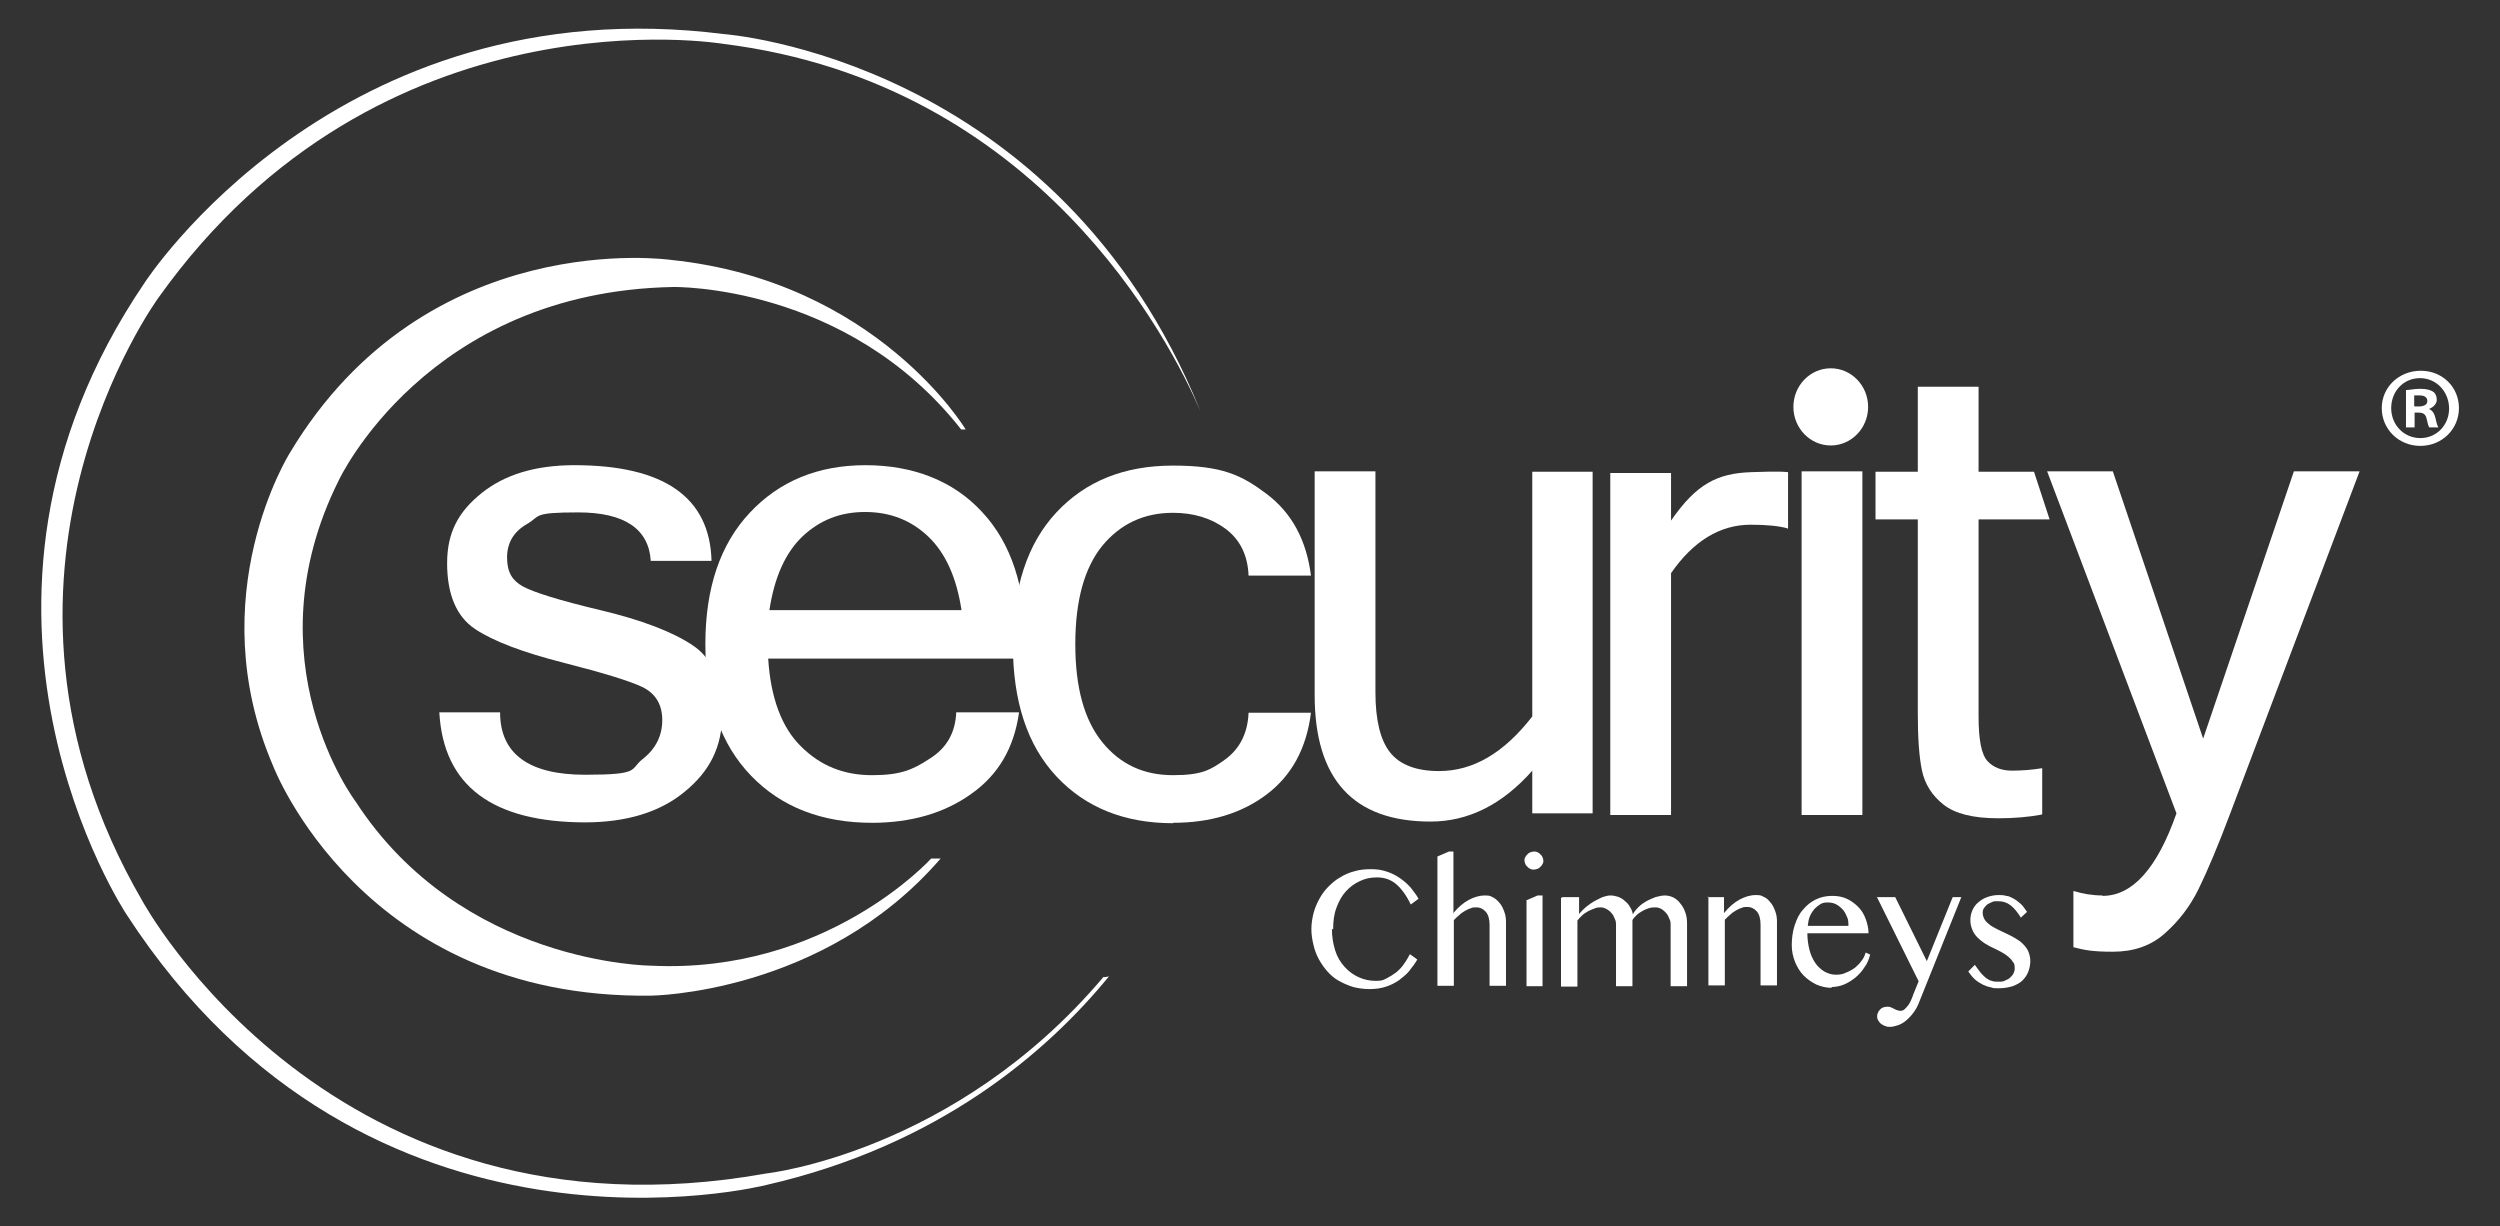
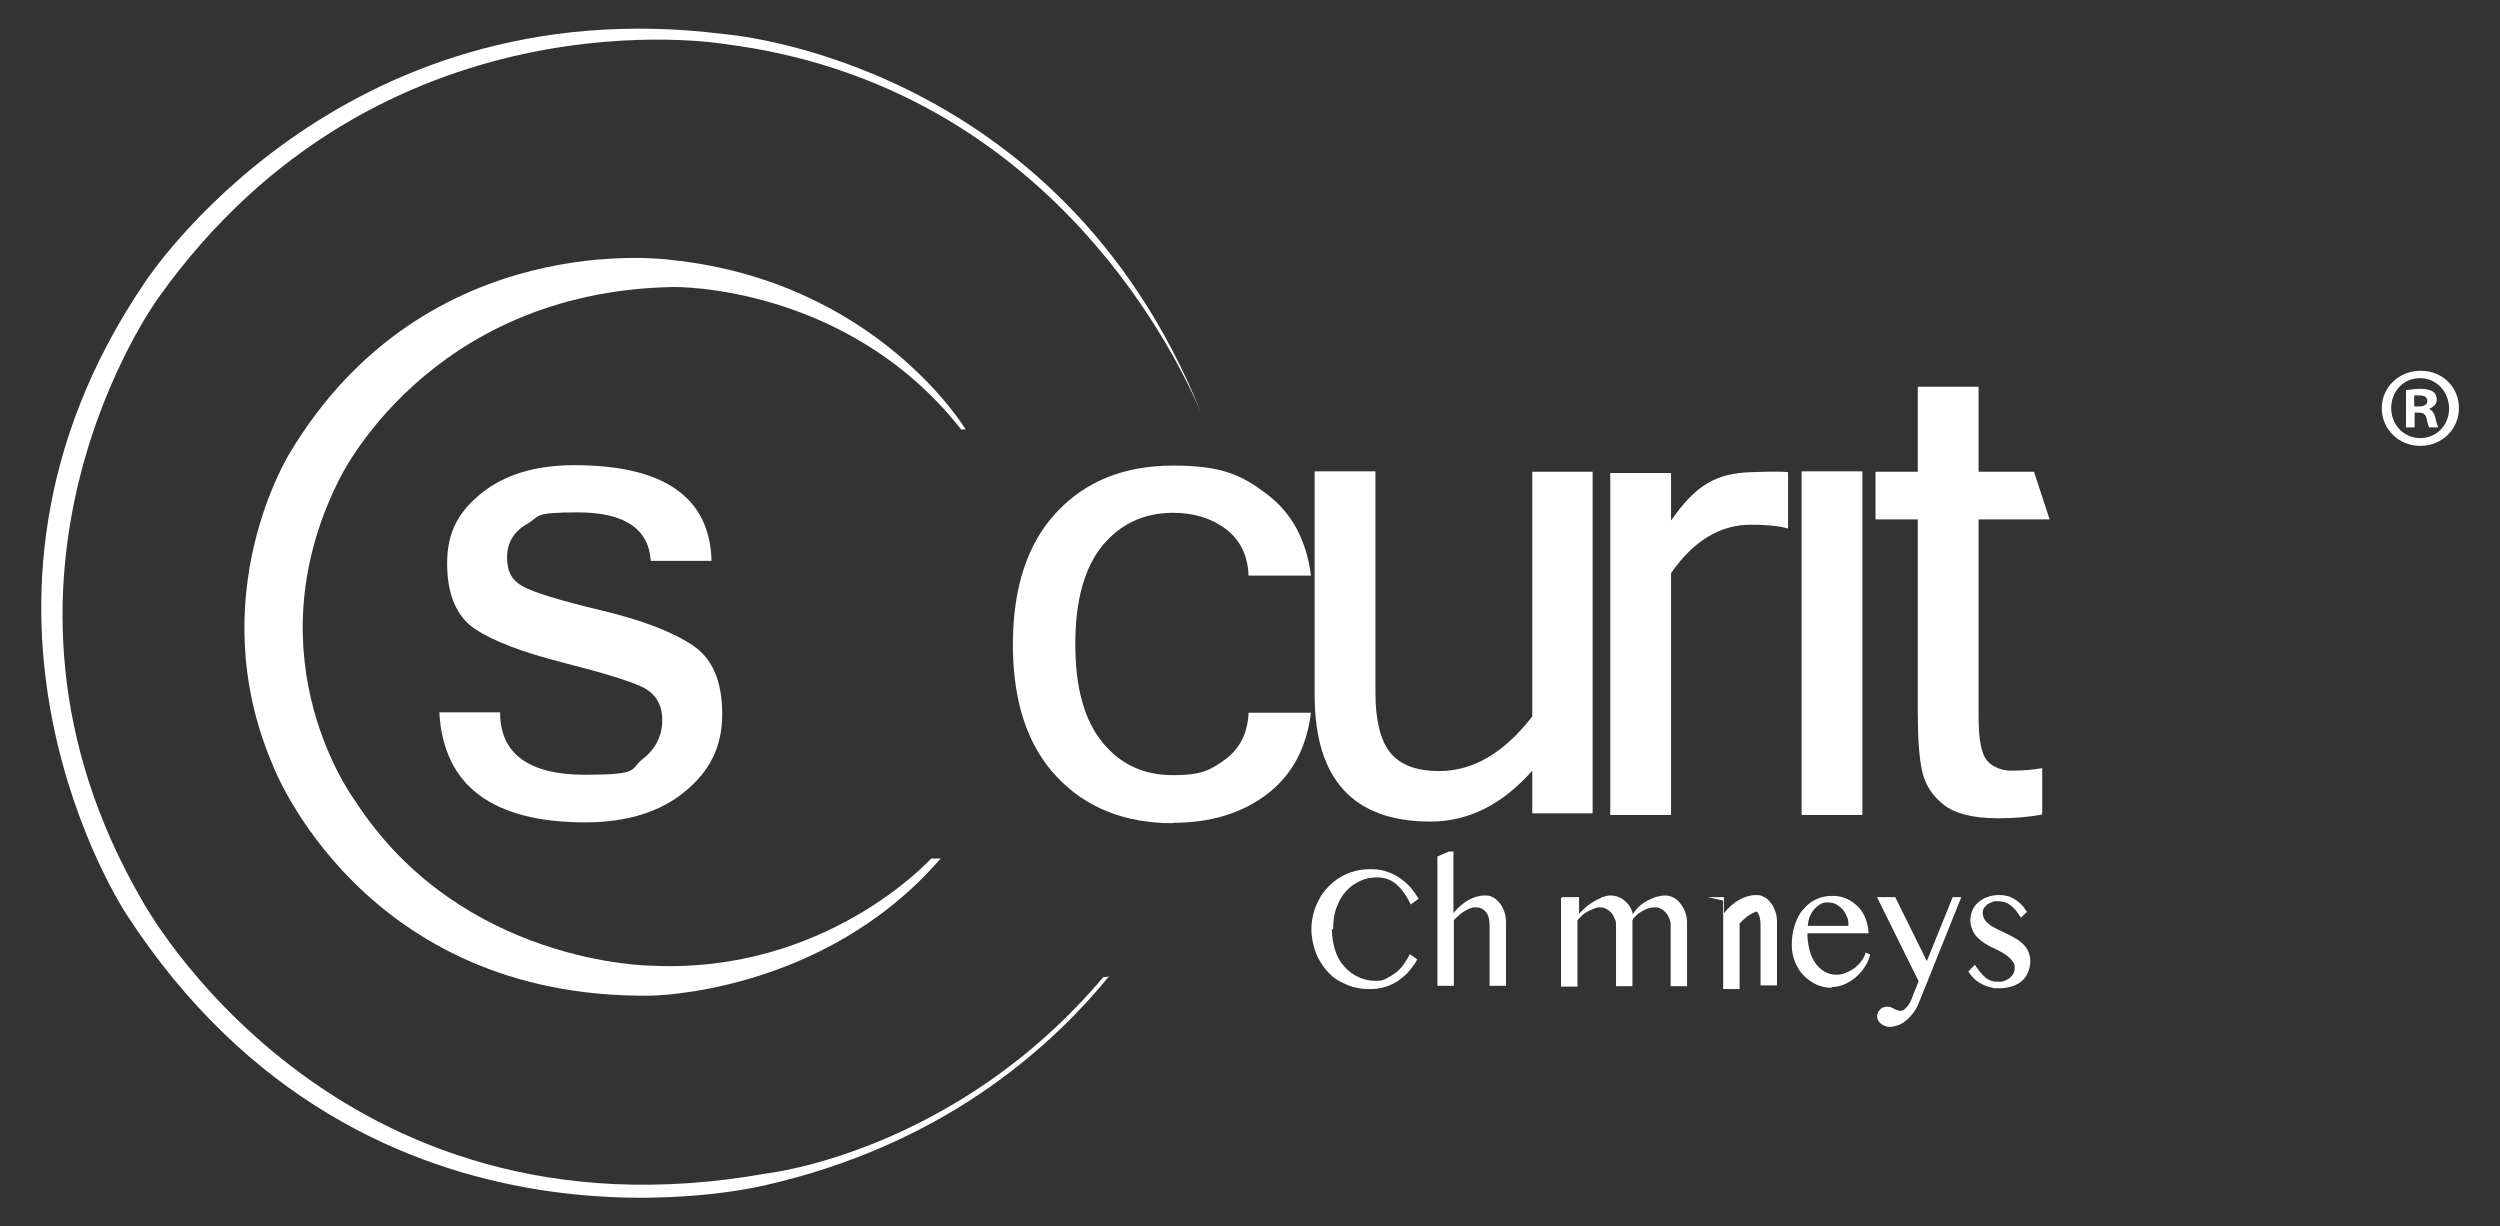
<svg xmlns="http://www.w3.org/2000/svg" id="Layer_1" version="1.1" viewBox="0 0 608.9 298.7">
  <rect x="0" y="0" width="608.9" height="298.7" fill="#333333" stroke="none" />
  <defs>
    <style>
      .st0 {
        fill: #fff;
      }
    </style>
  </defs>
  <path class="st0" d="M142.7,200.3c-22.8,0-34.7-8.9-35.7-26.8h14.8c0,10.1,7,15.2,20.7,15.2s10.8-1.3,14-3.8,4.8-5.7,4.8-9.5-1.6-6.4-4.7-8c-3.1-1.5-9.6-3.5-19.4-6-9.8-2.5-17-5.2-21.5-8.2s-6.8-8.4-6.8-16,2.8-12.6,8.4-17.1c5.6-4.5,13.1-6.8,22.6-6.8,21.8,0,33,7.8,33.4,23.3h-14.8c-.5-7.8-6.4-11.8-17.7-11.8s-9.1.9-12.4,2.8c-3.3,1.9-4.9,4.6-4.9,8.2s1.3,5.6,3.8,7,8.8,3.4,18.9,5.8c10.1,2.4,17.6,5.3,22.4,8.5,4.9,3.2,7.3,8.8,7.3,16.8s-3,13.9-9.1,18.9c-6,5-14.2,7.5-24.4,7.5h.3,0Z" />
-   <path class="st0" d="M212.4,200.4c-12.2,0-22.1-3.8-29.5-11.5s-11.1-18.3-11.1-32,3.6-24.3,10.8-32,16.6-11.6,28.2-11.6,21.4,3.8,28.4,11.4c7.1,7.6,10.6,18.3,10.6,32.2v3.5h-62.7c.6,9.6,3.3,16.8,8,21.4,4.7,4.7,10.4,7,17.3,7s9.9-1.3,14-4c4.2-2.6,6.3-6.4,6.5-11.3h15.3c-1.2,8.6-5,15.2-11.7,19.9-6.6,4.7-14.7,7-24.2,7h.1ZM234.2,148.7c-1.2-8-3.9-14-8.1-18s-9.3-6-15.4-6-11,2-15.2,5.9c-4.2,4-6.9,10-8.1,18h46.8Z" />
  <path class="st0" d="M435.4,128.7c-2.1-.6-5.1-.9-9-.9-7.5,0-14,4-19.4,11.8v58.9h-14.8v-83.3h14.8v11.6c6.2-9,11.3-11.5,19.5-11.8,1.6,0,6.3-.3,9,0v13.8h-.1Z" />
  <path class="st0" d="M373.3,187.6c-7.4,8.4-15.7,12.5-24.9,12.5-18.8,0-28.2-10.3-28.2-30.8v-54.5h14.8v53.8c0,6.8,1.2,11.7,3.6,14.7s6.4,4.5,11.9,4.5c8.3,0,15.8-4.4,22.7-13.3v-59.6h14.7v83.2h-14.7v-10.6h.1Z" />
  <path class="st0" d="M453.6,198.5h-14.8v-83.7h14.8v83.7Z" />
-   <path class="st0" d="M512.1,218.2c7.3,0,13.3-6.7,18-20.1l-31.5-83.3h16l22,65.1,22.1-65.1h16l-31.5,83.3c-3,8-5.6,14.1-7.7,18.4-2.1,4.3-4.9,7.9-8.3,10.9-3.4,3-7.6,4.4-12.6,4.4s-6.9-.4-9.6-1.1v-13.7c2.3.7,4.7,1.1,7.1,1.1h0Z" />
  <path class="st0" d="M497.3,198.4c-3.2.6-6.8.9-10.6.9-6.1,0-10.5-1.1-13.3-3.3s-4.6-5-5.3-8.4-1-8-1-13.9v-47.2h-10.3v-11.6h10.3v-20.7h14.8v20.7h13.5l3.8,11.6h-17.3v48c0,5.7.7,9.3,2.2,10.9,1.4,1.5,3.4,2.3,5.9,2.3s5-.2,7.4-.6v11.2h-.1Z" />
  <path class="st0" d="M285.7,200.5c-11.8,0-21.3-3.8-28.4-11.4s-10.6-18.3-10.6-32.1,3.5-24.6,10.6-32.2,16.5-11.4,28.4-11.4,16.7,2.3,22.8,6.9c6.1,4.6,9.7,11.2,10.8,19.9h-15.2c-.2-5-2.1-8.8-5.6-11.4s-7.8-3.9-12.8-3.9c-7.1,0-12.8,2.7-17.2,8-4.4,5.4-6.6,13.4-6.6,24s2.2,18.5,6.6,23.9,10.1,8,17.2,8,9.2-1.3,12.8-3.9c3.5-2.6,5.4-6.4,5.6-11.3h15.2c-1.1,8.7-4.7,15.3-10.8,19.9-6.1,4.6-13.7,6.9-22.8,6.9h0Z" />
-   <path class="st0" d="M455,99.1c0,5.2-4.1,9.4-9.1,9.4s-9.1-4.2-9.1-9.4,4.1-9.4,9.1-9.4,9.1,4.2,9.1,9.4h0Z" />
  <g>
    <path class="st0" d="M234,104.6h1.2s-21.6-36.1-71.8-41.3c0,0-59.5-8.6-92.8,47,0,0-21.9,34.8-4.1,76.2,0,0,21.6,56.9,92,56,0,0,42-.3,70.6-33.4h-2.3s-25.5,28.2-68.2,26.1c0,0-46.2-.2-72-40,0,0-26-34.3-4.1-78.2,0,0,21.4-46,81.5-47.1,0,0,42.2-.8,70.1,34.7h-.1Z" />
    <path class="st0" d="M268.8,237.9c-36.2,42.9-82.1,47.9-82.1,47.9-106,19-152.1-66.5-152.1-66.5-45.8-78.9,4-146.8,4-146.8C92.7-3.5,176.3,10.7,176.3,10.7c76.7,9.6,108.7,72.3,116.1,89.5C257.6,14.1,176.3,8.3,176.3,8.3,81.9-3.6,35.2,68.9,35.2,68.9c-53.9,79.4-4.4,153.8-4.4,153.8,58.9,90.8,155.9,65.9,155.9,65.9,41.9-9.6,68.2-32.2,83.4-50.8-.4.1-.9.2-1.3.2h0Z" />
  </g>
  <g>
    <path class="st0" d="M324.4,226.2c0,2,.3,3.7.8,5.3s1.3,2.9,2.3,4,2.1,1.9,3.4,2.5,2.7.9,4.2.9,1.8-.2,2.6-.6c.8-.4,1.6-.9,2.4-1.5.7-.6,1.4-1.3,1.9-2.1.6-.8,1-1.6,1.4-2.3l1.8,1.3c-.5.9-1.2,1.8-1.9,2.7-.7.9-1.6,1.6-2.5,2.3-1,.7-2,1.2-3.2,1.6s-2.5.6-4,.6-2.8-.2-4-.5c-1.3-.4-2.4-.9-3.5-1.5s-2-1.4-2.8-2.3-1.5-1.9-2.1-3-1-2.2-1.3-3.5c-.3-1.2-.5-2.5-.5-3.8s.2-2.6.5-3.8.8-2.4,1.4-3.5,1.3-2.1,2.2-3c.9-.9,1.8-1.7,2.9-2.3,1.1-.7,2.3-1.2,3.5-1.5,1.3-.4,2.6-.5,4.1-.5s2.6.2,3.8.6c1.2.4,2.2.9,3.2,1.6s1.8,1.4,2.6,2.3c.7.9,1.4,1.8,1.9,2.7l-1.9,1.4c-1.1-2.3-2.3-3.9-3.6-5-1.3-1.1-2.9-1.6-4.6-1.6s-2.9.3-4.2.9-2.4,1.4-3.4,2.5-1.7,2.4-2.3,4c-.6,1.6-.8,3.3-.8,5.3l-.3-.2Z" />
    <path class="st0" d="M353.9,222.5c1.2-1.5,2.5-2.6,3.8-3.3s2.6-1.1,4-1.1,1.3.2,2,.5c.6.3,1.1.8,1.6,1.4s.8,1.3,1.1,2.1c.3.8.4,1.6.4,2.5v15.5h-4v-14.8c0-1.4-.3-2.5-.9-3.2s-1.4-1.1-2.3-1.1-.9,0-1.3.2c-.5.1-1,.4-1.4.6-.5.3-1,.6-1.4,1-.5.4-.9.8-1.4,1.3v16h-4v-31.5l2.8-1.2h1.1v15h-.1Z" />
-     <path class="st0" d="M373.6,207.4c.3,0,.6,0,.9.2.3.1.5.3.7.5s.4.4.5.7.2.5.2.8,0,.6-.2.8c-.1.3-.3.5-.5.7s-.4.4-.7.5c-.3.1-.6.2-.9.2s-.6,0-.9-.2c-.3-.1-.5-.3-.7-.5s-.4-.4-.5-.7-.2-.5-.2-.8,0-.6.2-.8c.1-.3.3-.5.5-.7s.4-.4.7-.5c.3-.1.6-.2.9-.2ZM371.7,219.3l2.8-1.2h1.2v22.1h-3.9v-20.9h-.1Z" />
    <path class="st0" d="M380.6,218.5h4v4.1c.5-.6,1.1-1.2,1.7-1.7s1.3-1,2-1.4,1.4-.7,2-1c.7-.2,1.3-.4,1.9-.4s1.2.1,1.8.3c.6.2,1.2.5,1.7,1,.5.4,1,.9,1.3,1.5.4.6.6,1.2.7,1.8.3-.6.8-1.2,1.4-1.8s1.2-1,1.9-1.4c.7-.4,1.5-.7,2.2-1,.8-.2,1.6-.4,2.3-.4s1.5.2,2.1.5c.7.4,1.2.8,1.7,1.5.5.6.9,1.3,1.2,2.2.3.8.4,1.7.4,2.6v15.3h-4v-14.7c0-.6,0-1.2-.3-1.7-.2-.5-.4-1-.8-1.4-.3-.4-.7-.7-1.1-1-.4-.2-.9-.4-1.4-.4s-1.1,0-1.7.2-1.1.4-1.6.7-1,.6-1.4,1-.8.8-1,1.2v16.1h-4v-14.7c0-.6,0-1.2-.3-1.7-.2-.5-.4-1-.8-1.4-.3-.4-.7-.7-1.2-1-.4-.2-.9-.4-1.4-.4s-1,0-1.6.3c-.5.2-1.1.4-1.6.7s-1,.6-1.4,1-.8.8-1.1,1.2v16.1h-4v-21.6l.4-.2h0Z" />
-     <path class="st0" d="M415.9,218.5h4v3.9c1.2-1.5,2.5-2.6,3.8-3.3s2.6-1.1,4-1.1,1.3.2,2,.5,1.1.8,1.6,1.4.8,1.3,1.1,2.1c.3.8.4,1.6.4,2.5v15.5h-4v-14.8c0-1.4-.3-2.5-.9-3.2s-1.4-1.1-2.3-1.1-.9,0-1.3.2c-.5.1-1,.4-1.4.6-.5.3-1,.6-1.4,1-.5.4-.9.8-1.4,1.3v16h-4v-21.6h-.2Z" />
+     <path class="st0" d="M415.9,218.5h4v3.9c1.2-1.5,2.5-2.6,3.8-3.3s2.6-1.1,4-1.1,1.3.2,2,.5,1.1.8,1.6,1.4.8,1.3,1.1,2.1c.3.8.4,1.6.4,2.5v15.5h-4v-14.8c0-1.4-.3-2.5-.9-3.2c-.5.1-1,.4-1.4.6-.5.3-1,.6-1.4,1-.5.4-.9.8-1.4,1.3v16h-4v-21.6h-.2Z" />
    <path class="st0" d="M446.2,240.6c-1.4,0-2.6-.3-3.8-.8-1.2-.6-2.2-1.3-3.1-2.2-.9-.9-1.6-2.1-2.1-3.3-.5-1.3-.8-2.6-.8-4.1s.2-3.3.7-4.8,1.1-2.8,2-3.8c.9-1.1,1.9-1.9,3.1-2.5s2.6-.9,4-.9,2.5.2,3.6.7,2,1.2,2.8,2,1.4,1.8,1.8,2.9c.4,1.1.7,2.3.7,3.5h-14.9c0,1.4.2,2.8.5,4s.8,2.3,1.4,3.2,1.4,1.6,2.2,2.1c.9.5,1.8.8,2.8.8s1.7-.1,2.5-.5c.8-.3,1.5-.7,2.2-1.2.6-.5,1.2-1.1,1.6-1.7.5-.6.8-1.3,1-2l1.1.5c-.3,1.1-.7,2.2-1.4,3.1-.6,1-1.4,1.8-2.2,2.5-.9.7-1.8,1.3-2.8,1.7-1,.4-2,.6-3.1.6l.2.2h0ZM450.2,225.5c0-.8,0-1.6-.4-2.3-.3-.7-.6-1.3-1.1-1.8s-1-.9-1.6-1.2-1.3-.4-2-.4-1.2.1-1.7.4-1,.7-1.5,1.2c-.4.5-.8,1.1-1.1,1.8-.3.7-.4,1.5-.5,2.3h9.9Z" />
    <path class="st0" d="M457.1,218.5h4.5l7.7,15.6,6.3-15.6h2.1l-10.2,25.4c-.4,1.1-.9,2-1.5,2.8s-1.2,1.4-1.8,1.9-1.3.9-1.9,1.1c-.7.2-1.3.4-1.9.4s-.8,0-1.2-.2c-.4-.1-.7-.3-1-.5s-.5-.5-.7-.8-.3-.6-.3-1,0-.6.2-.9c0-.3.3-.5.5-.8.2-.2.4-.4.7-.5s.6-.2,1-.2.8,0,1,.2c.2,0,.5.2.7.3l.6.3c.2,0,.5.2.9.2s.8-.1,1.1-.4.6-.6.9-1,.5-.8.7-1.3.4-.9.5-1.3l1.3-3.2-10.2-20.6h0Z" />
    <path class="st0" d="M486.9,239.1c.5,0,1,0,1.5-.3.5-.2.9-.4,1.2-.7s.6-.6.8-1,.3-.8.3-1.2c0-.7,0-1.2-.5-1.7-.3-.5-.7-.9-1.2-1.3s-1.1-.8-1.7-1.1-1.3-.7-2-1-1.3-.7-2-1.1c-.6-.4-1.2-.9-1.7-1.4s-.9-1.1-1.2-1.8c-.3-.7-.5-1.5-.5-2.4s.2-1.7.5-2.4.8-1.4,1.4-1.9,1.3-1,2.2-1.3c.8-.3,1.8-.5,2.7-.5s1.3,0,1.9.2c.6,0,1.1.3,1.7.6s1.1.7,1.7,1.2,1.1,1.2,1.7,2.1l-1.5,1.4c-.8-1.3-1.6-2.3-2.5-3s-1.9-1-3-1-1.1,0-1.5.2c-.5.2-.9.4-1.2.6-.3.3-.6.6-.8.9s-.3.7-.3,1.1c0,.6.2,1.2.5,1.7s.8.9,1.3,1.3,1.2.7,1.9,1.1c.7.3,1.4.7,2.1,1s1.4.7,2.1,1.1c.7.4,1.3.8,1.9,1.4.5.5,1,1.1,1.3,1.8s.5,1.5.5,2.4-.2,1.8-.5,2.6-.8,1.5-1.4,2.1-1.4,1-2.4,1.4c-1,.3-2.1.5-3.4.5s-1.2,0-1.8-.2c-.6-.1-1.2-.3-1.9-.6-.6-.3-1.3-.7-1.9-1.2s-1.2-1.2-1.8-2.1l1.6-1.6c.5.7,1,1.4,1.4,1.9s.9.9,1.3,1.3c.5.3.9.6,1.4.7.5.2,1,.2,1.6.2h.2,0Z" />
  </g>
  <path class="st0" d="M598.9,99.4c0,5.1-4.1,9.2-9.4,9.2s-9.4-4.1-9.4-9.2,4.2-9.1,9.5-9.1,9.3,4,9.3,9.1h0ZM582.4,99.4c0,4.1,3.1,7.3,7.1,7.3s7-3.2,7-7.2-3-7.4-7.1-7.4-7,3.3-7,7.3h0ZM588.1,104.1h-2.1v-9.1c.8,0,2-.3,3.5-.3s2.5.3,3.1.7.9,1.1.9,2-.8,1.8-1.9,2.2h0c.9.4,1.3,1.1,1.6,2.3.3,1.4.5,1.9.7,2.2h-2.2c-.3-.3-.4-1.1-.7-2.2-.2-.9-.7-1.4-1.9-1.4h-1v3.6h0ZM588.1,99h1c1.2,0,2.1-.4,2.1-1.3s-.6-1.4-2-1.4-.9,0-1.2,0v2.6h.1Z" />
</svg>